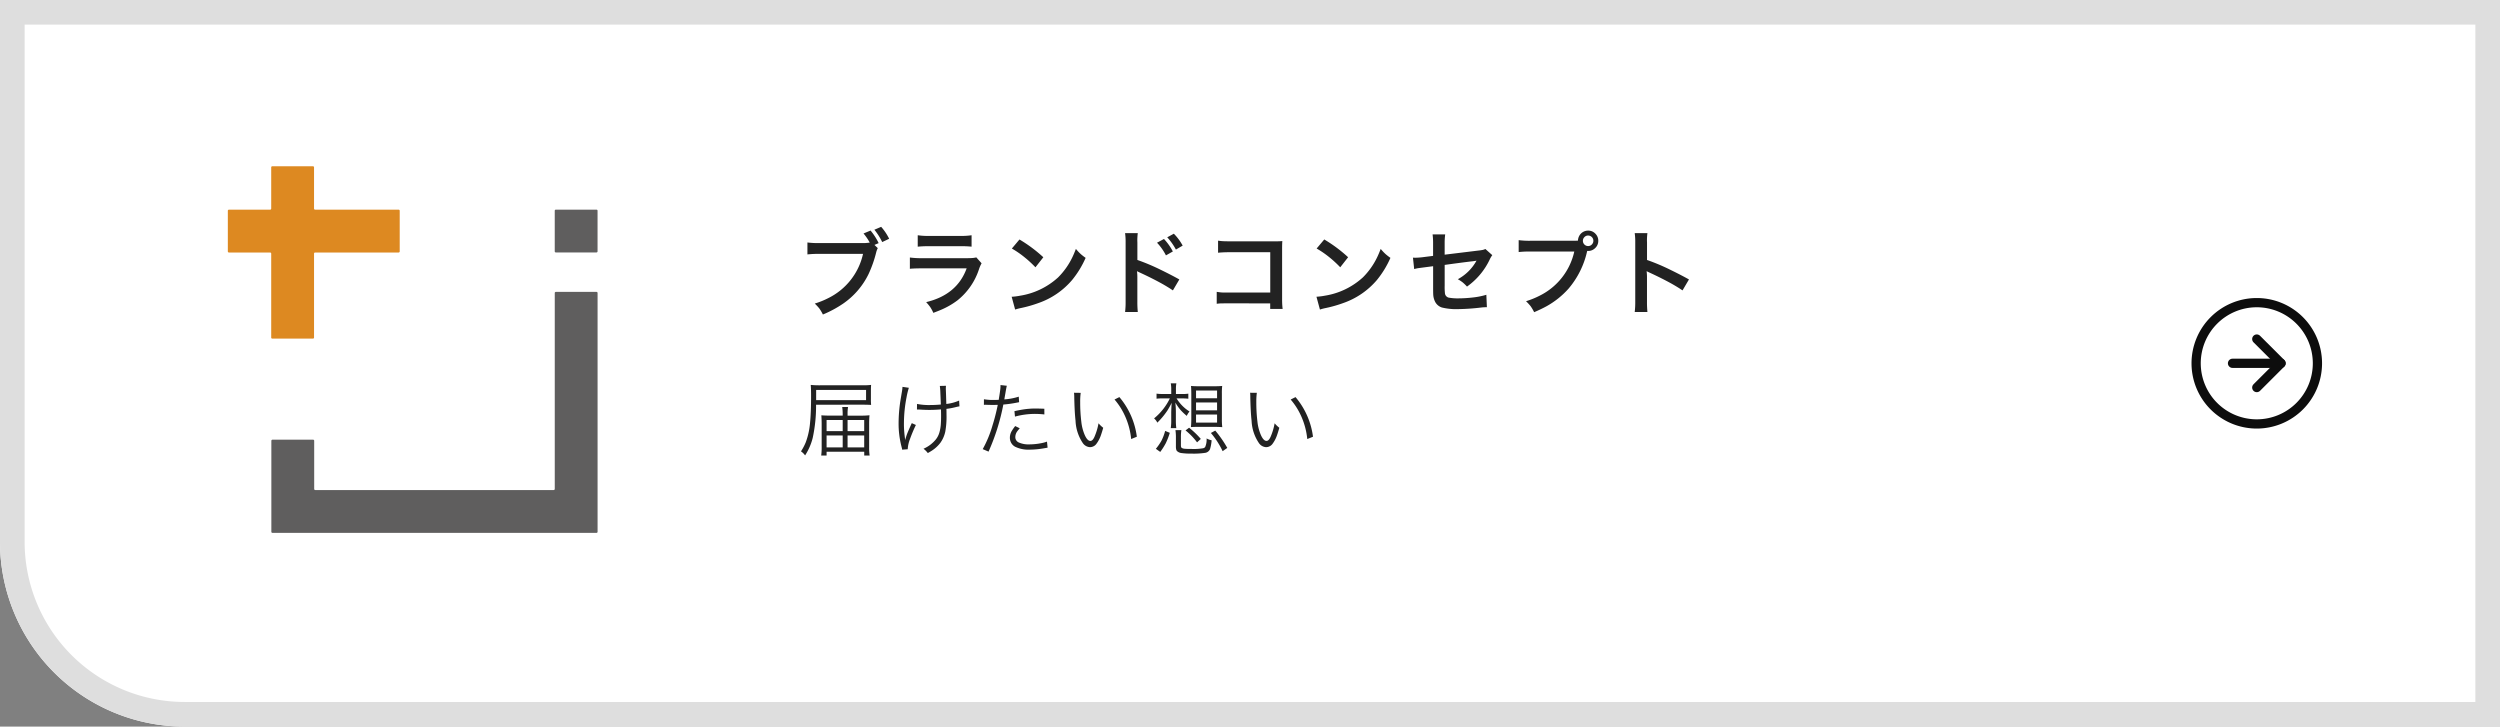
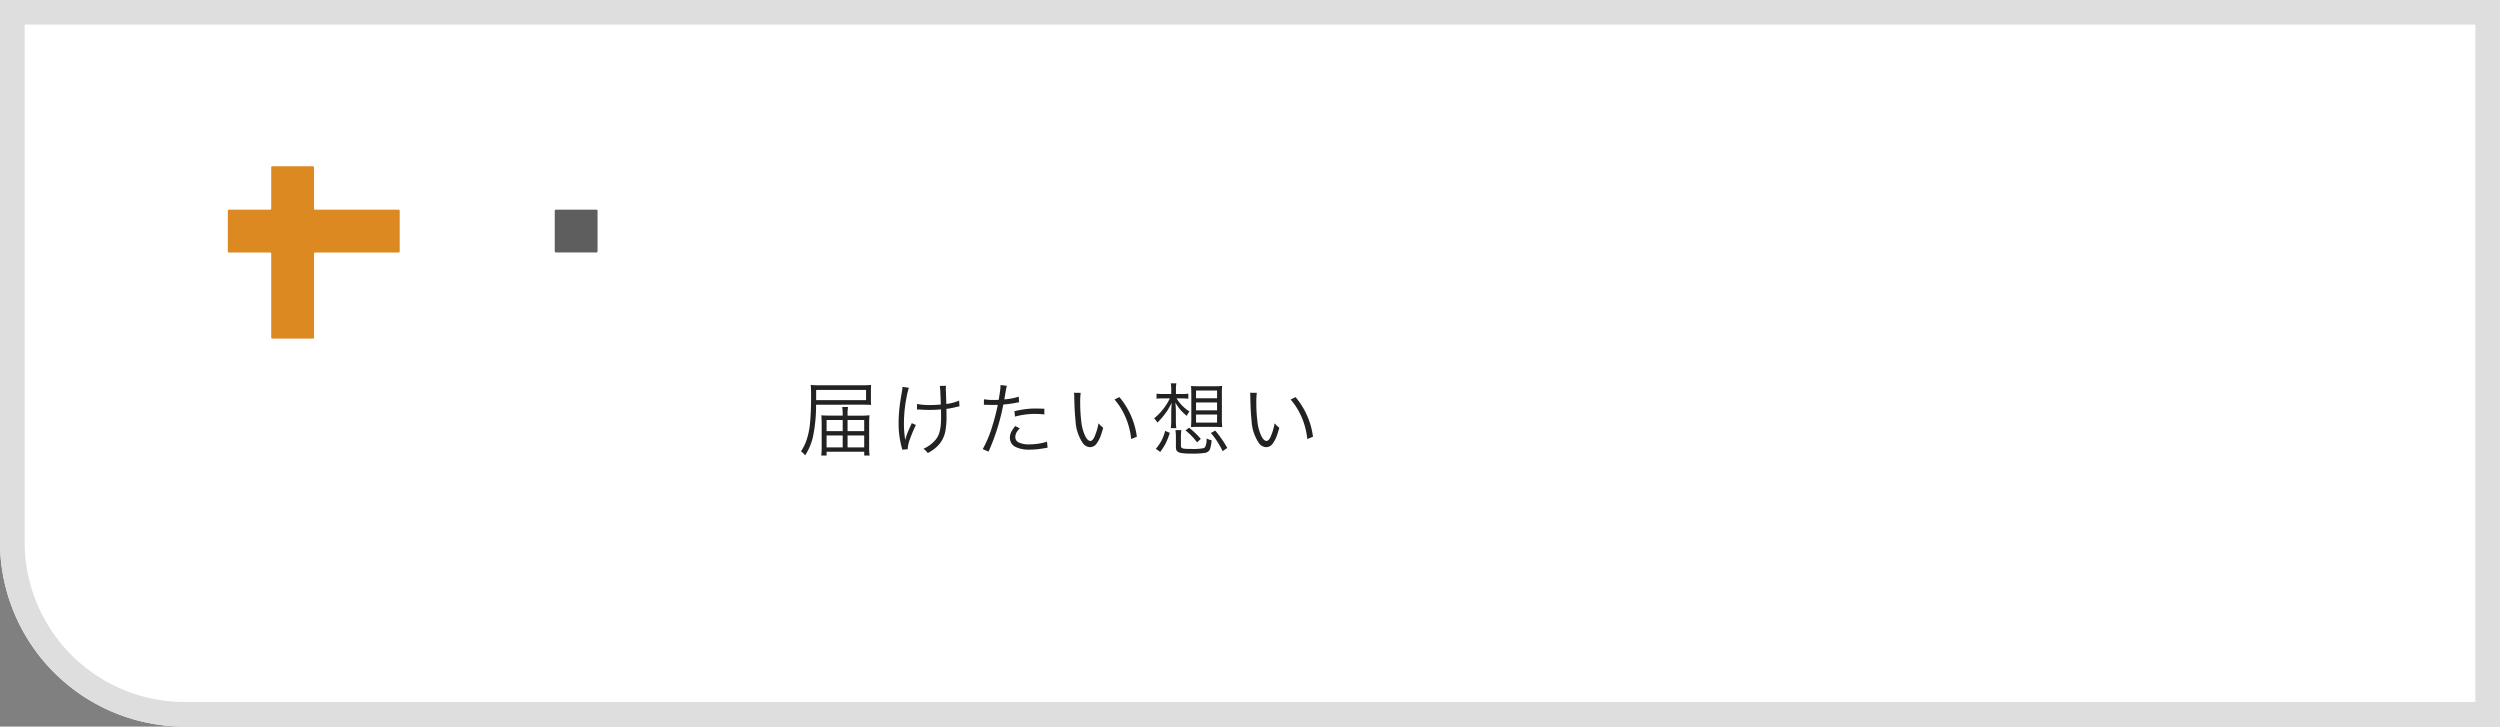
<svg xmlns="http://www.w3.org/2000/svg" width="406" height="118" viewBox="0 0 406 118">
  <rect x="0" y="0" width="406" height="118" fill="#808080" stroke="none" />
  <defs>
    <clipPath id="clip-path">
      <rect id="長方形_136" data-name="長方形 136" width="60.047" height="59.54" fill="none" />
    </clipPath>
  </defs>
  <g id="グループ_1238" data-name="グループ 1238" transform="translate(-844 -846)">
    <g id="長方形_13" data-name="長方形 13" transform="translate(844 846)" fill="#fff" stroke="#dedede" stroke-width="4">
      <path d="M0,0H406a0,0,0,0,1,0,0V118a0,0,0,0,1,0,0H30A30,30,0,0,1,0,88V0A0,0,0,0,1,0,0Z" stroke="none" />
      <path d="M2,2H404a0,0,0,0,1,0,0V116a0,0,0,0,1,0,0H30A28,28,0,0,1,2,88V2A0,0,0,0,1,2,2Z" fill="none" />
    </g>
-     <path id="パス_341" data-name="パス 341" d="M-60.99-10.225l.542.52a3.251,3.251,0,0,0-.256.681A19.408,19.408,0,0,1-61.928-5.53,12.4,12.4,0,0,1-66.081-.688a18.068,18.068,0,0,1-3.281,1.765,7.142,7.142,0,0,0-.593-1A9.028,9.028,0,0,0-70.68-.7a13.43,13.43,0,0,0,2.219-.9,10.545,10.545,0,0,0,5.618-7.17h-7.141a16.088,16.088,0,0,0-1.89.088v-1.941a13.518,13.518,0,0,0,1.919.1h6.885a7.237,7.237,0,0,0,1.318-.081,9.035,9.035,0,0,0-1.011-1.479l1.143-.476a9.647,9.647,0,0,1,1.311,2.043Zm2.388-1-1.128.535A10.214,10.214,0,0,0-61-12.693l1.1-.469A8.542,8.542,0,0,1-58.6-11.221Zm4.642,1.282v-1.853a11.02,11.02,0,0,0,1.758.11h5.229a11.02,11.02,0,0,0,1.758-.11v1.853a15.937,15.937,0,0,0-1.736-.073h-5.273A15.937,15.937,0,0,0-53.96-9.939ZM-44.446-8.2l.857.959a5.445,5.445,0,0,0-.417.945,10.717,10.717,0,0,1-3.486,5.061A12.566,12.566,0,0,1-50.167.308q-.461.2-1.26.5a6.06,6.06,0,0,0-.513-.952,9.613,9.613,0,0,0-.652-.791q5.017-1.194,6.577-5.486h-7.295q-1.355.007-1.926.073V-8.181a13.674,13.674,0,0,0,1.956.11h7.126q.769,0,1.091-.029A3.8,3.8,0,0,0-44.446-8.2Zm5.77-1.436,1.238-1.472a22.985,22.985,0,0,1,3.875,2.886l-1.282,1.633a17.86,17.86,0,0,0-1.772-1.633A15.466,15.466,0,0,0-38.676-9.639Zm.535,9.91-.564-2.08a9.937,9.937,0,0,0,1.348-.168,11.924,11.924,0,0,0,6.2-2.981A11.823,11.823,0,0,0-28.854-8.21q.293-.608.579-1.37a7.6,7.6,0,0,0,.842.886,8.844,8.844,0,0,0,.74.571,15.5,15.5,0,0,1-2.2,3.6A12.585,12.585,0,0,1-34.362-.784a20.332,20.332,0,0,1-2.8.8A8,8,0,0,0-38.142.271ZM-15.1-10.583l1.128-.608A9.092,9.092,0,0,1-12.53-9.163l-1.121.637A8.733,8.733,0,0,0-15.1-10.583Zm4.167.469-1.1.645a9.7,9.7,0,0,0-1.406-1.992l1.069-.586A8.438,8.438,0,0,1-10.934-10.115ZM-18.221.674h-2.065A13.253,13.253,0,0,0-20.2-1v-9.609a10.38,10.38,0,0,0-.088-1.531h2.065q-.044.33-.059.623a7.748,7.748,0,0,0-.007.894v2.842A33.449,33.449,0,0,1-14.53-6.2q1.816.886,3.054,1.582l-1.047,1.78q-.7-.483-1.772-1.091-1.663-.916-3.538-1.78-.366-.168-.52-.256a7.827,7.827,0,0,1,.059,1.025V-.989A16.454,16.454,0,0,0-18.221.674Zm21.5-1.4L-3.552-.74q-.857.007-1.208.015-.249.007-.645.059V-2.607q.439.073.762.1t1.121.015H3.289V-9.038H-3.274a18.04,18.04,0,0,0-1.912.081V-10.92a6.725,6.725,0,0,0,.806.088q.4.022,1.135.022H4.46q.264,0,.791-.037-.037.461-.037,1.26v8.225A12.522,12.522,0,0,0,5.3.176H3.281Zm7.542-8.914,1.238-1.472a22.985,22.985,0,0,1,3.875,2.886L14.654-6.592a17.86,17.86,0,0,0-1.772-1.633A15.466,15.466,0,0,0,10.824-9.639Zm.535,9.91-.564-2.08a9.937,9.937,0,0,0,1.348-.168,11.924,11.924,0,0,0,6.2-2.981A11.823,11.823,0,0,0,20.646-8.21q.293-.608.579-1.37a7.6,7.6,0,0,0,.842.886,8.844,8.844,0,0,0,.74.571,15.5,15.5,0,0,1-2.2,3.6A12.585,12.585,0,0,1,15.138-.784a20.332,20.332,0,0,1-2.8.8A8,8,0,0,0,11.358.271ZM35.241-3.457a7.18,7.18,0,0,0-.725-.7,6.927,6.927,0,0,0-.762-.5,7.59,7.59,0,0,0,3.032-3.01q-.278.051-.564.088-1.6.183-4.607.6v3.369a9.424,9.424,0,0,0,.051,1.3.813.813,0,0,0,.74.667,7.9,7.9,0,0,0,1.37.1,21.717,21.717,0,0,0,2.542-.161,11.73,11.73,0,0,0,2.065-.425L38.471-.11a8.351,8.351,0,0,0-.923.051A34.883,34.883,0,0,1,33.842.2a9.859,9.859,0,0,1-2.659-.256,1.89,1.89,0,0,1-1.077-.857,2.946,2.946,0,0,1-.352-1.318q-.015-.256-.015-1.1V-6.768l-1.406.183q-.886.117-1.091.146-.227.044-.579.132l-.2-1.853q.264.015.388.015a11.222,11.222,0,0,0,1.3-.1l1.582-.2V-10.51a10.344,10.344,0,0,0-.081-1.421H31.7a9.906,9.906,0,0,0-.088,1.4v1.89l5.464-.667a7.286,7.286,0,0,0,.776-.117,2.621,2.621,0,0,0,.374-.139l1.121,1a4.009,4.009,0,0,0-.425.725A11.3,11.3,0,0,1,35.241-3.457ZM53.257-10.92a1.763,1.763,0,0,1,.227-.8,1.6,1.6,0,0,1,.6-.608,1.628,1.628,0,0,1,.828-.22A1.573,1.573,0,0,1,56.136-12a1.584,1.584,0,0,1,.425,1.1,1.581,1.581,0,0,1-.549,1.23,1.575,1.575,0,0,1-1.091.425q-.044,0-.154-.007l-.022.066A14.053,14.053,0,0,1,51.727-3.12,13.68,13.68,0,0,1,48.182-.278Q47.3.205,46.146.7a7.142,7.142,0,0,0-.593-1,9.028,9.028,0,0,0-.725-.784,13.43,13.43,0,0,0,2.219-.9,10.545,10.545,0,0,0,5.618-7.17H45.523a16.088,16.088,0,0,0-1.89.088V-11a13.424,13.424,0,0,0,1.919.1h6.885Q52.825-10.9,53.257-10.92Zm1.641-.828a.784.784,0,0,0-.615.286.812.812,0,0,0-.22.564.831.831,0,0,0,.278.637.821.821,0,0,0,.571.22.8.8,0,0,0,.63-.286.821.821,0,0,0,.22-.571.823.823,0,0,0-.278-.63A.84.84,0,0,0,54.9-11.748ZM64.542.674H62.477A13.253,13.253,0,0,0,62.565-1v-9.609a10.38,10.38,0,0,0-.088-1.531h2.065q-.044.33-.059.623a7.748,7.748,0,0,0-.007.894v2.842A33.449,33.449,0,0,1,68.234-6.2q1.816.886,3.054,1.582l-1.047,1.78q-.7-.483-1.772-1.091-1.663-.916-3.538-1.78-.366-.168-.52-.256a7.827,7.827,0,0,1,.059,1.025V-.989A16.454,16.454,0,0,0,64.542.674Z" transform="translate(1047 896)" fill="#222" />
    <path id="パス_342" data-name="パス 342" d="M-34.354-5.5h2.12a11.721,11.721,0,0,0,1.441-.063q-.057.622-.057,1.371V-.375A8.944,8.944,0,0,0-30.773.984h-.876V.362h-6.113V.984h-.876a9.854,9.854,0,0,0,.076-1.473v-3.72q-.006-.749-.051-1.346.6.051,1.466.051h2v-.209A8.848,8.848,0,0,0-35.223-6.9h.946a6.318,6.318,0,0,0-.076,1.181Zm-.793.711h-2.615v1.809h2.615Zm.793,0v1.809h2.7V-4.792Zm-.793,2.507h-2.615V-.343h2.615Zm.793,0V-.343h2.7V-2.285ZM-39.47-7.274a24.69,24.69,0,0,1-.54,5.364A9.462,9.462,0,0,1-41.253.958,2.716,2.716,0,0,0-41.92.3a8.825,8.825,0,0,0,.768-1.454,11.839,11.839,0,0,0,.7-3.136q.171-1.663.171-4.443,0-1.143-.057-1.758a13.7,13.7,0,0,0,1.574.063h6.881a11.305,11.305,0,0,0,1.352-.063q-.032.343-.032,1.009v1.295a8.917,8.917,0,0,0,.032.946q-.508-.032-1.289-.038Zm.013-.743h8.106V-9.674h-8.106Zm20.248.711q-.038-1.092-.076-1.9a9.267,9.267,0,0,0-.089-1.117l1-.025q-.025.26-.025.451,0,.127.013.387.019.381.051,1.542l.019.571a7.036,7.036,0,0,0,2.076-.552l.057.939q-.286.044-.686.146A11.008,11.008,0,0,1-18.3-6.6q.013.4.013.933a13.548,13.548,0,0,1-.2,2.768,4.866,4.866,0,0,1-.8,1.815A5.436,5.436,0,0,1-20.644.171q-.248.165-.679.406a3.555,3.555,0,0,0-.7-.7,5.386,5.386,0,0,0,1.993-1.5,3.271,3.271,0,0,0,.584-1.13A6.493,6.493,0,0,0-19.2-4.266q.032-.514.032-1.155,0-.578-.019-1.092-.978.083-1.9.083-.654,0-1.581-.057-.159-.006-.229-.006t-.19.006l.013-.914a9.929,9.929,0,0,0,2.165.178Q-20.1-7.224-19.209-7.306Zm-6.227-2.869,1.035.152a11.977,11.977,0,0,0-.375,1.542A22.248,22.248,0,0,0-25.2-4.354a15.416,15.416,0,0,0,.114,2.114q.025.209.044.381.025.152.038.324.146-.533.311-.984.2-.521.768-1.765l.667.3A22.421,22.421,0,0,0-24.218-1.7a5.286,5.286,0,0,0-.368,1.657l-.9.07a4.349,4.349,0,0,0-.1-.457,14.876,14.876,0,0,1-.482-3.847,24.41,24.41,0,0,1,.273-3.51q.063-.4.248-1.5A6.526,6.526,0,0,0-25.436-10.175ZM-9.81-8.068q.222-1.346.273-1.86.019-.229.019-.54l1.028.114q-.083.311-.235,1.225-.1.559-.171.99a9.9,9.9,0,0,0,2.342-.444l.057.9-.362.07a18.7,18.7,0,0,1-2.2.311A34.64,34.64,0,0,1-11.46.343l-.946-.406a18.51,18.51,0,0,0,1.581-3.821q.425-1.339.755-2.856.057-.26.108-.514-.279.013-.9.013-.489,0-1.079-.025h-.051q-.07,0-.222.013l.006-.908a9.062,9.062,0,0,0,1.625.114Q-10.26-8.049-9.81-8.068ZM-2.4-6.621l.006.927a14.3,14.3,0,0,0-1.523-.089,12.441,12.441,0,0,0-3.25.438l-.089-.882q.711-.159,1.212-.241a13.089,13.089,0,0,1,2.228-.19Q-3.5-6.659-2.4-6.621ZM-7.131-3.809l.736.362q-.292.343-.4.489a1.581,1.581,0,0,0-.317.933.93.93,0,0,0,.552.876,3.838,3.838,0,0,0,1.72.317A10.458,10.458,0,0,0-2.77-1.054a5.37,5.37,0,0,0,.8-.229l.1.984-.578.1a13.714,13.714,0,0,1-2.3.222A4.971,4.971,0,0,1-7.131-.444a1.6,1.6,0,0,1-.686-.7,1.735,1.735,0,0,1-.178-.787,2.141,2.141,0,0,1,.349-1.149A7.54,7.54,0,0,1-7.131-3.809ZM2.421-9.217,3.506-9.2a10.782,10.782,0,0,0-.083,1.53,25.89,25.89,0,0,0,.184,3.167,7.432,7.432,0,0,0,.571,2.184q.425.927.9.927.362,0,.654-.647A9.706,9.706,0,0,0,6.4-4.259a5,5,0,0,0,.762.73q-.209.743-.349,1.136A5.093,5.093,0,0,1,6-.844a1.3,1.3,0,0,1-.5.362,1.234,1.234,0,0,1-.5.1,1.509,1.509,0,0,1-1.155-.667A6.991,6.991,0,0,1,2.669-4.659q-.159-1.4-.209-3.8A7.3,7.3,0,0,0,2.421-9.217ZM9-8.119l.787-.394a12.407,12.407,0,0,1,2.837,6.437L11.7-1.7a11.78,11.78,0,0,0-.343-1.9A11.769,11.769,0,0,0,10.07-6.646,10.957,10.957,0,0,0,9-8.119ZM19.076-8.3a6.459,6.459,0,0,0,1.016,1.276,6.415,6.415,0,0,0,1.085.851,2.844,2.844,0,0,0-.444.711,9.066,9.066,0,0,1-.946-.882,7.987,7.987,0,0,1-.908-1.276q.083.857.083,1.581v1.2a9.4,9.4,0,0,0,.07,1.365h-.9a8.57,8.57,0,0,0,.076-1.358V-6.03q.013-.647.07-1.555a13.889,13.889,0,0,1-.686,1.244,12.23,12.23,0,0,1-1.644,1.98,2.106,2.106,0,0,0-.527-.692,9.506,9.506,0,0,0,1.53-1.574A9.409,9.409,0,0,0,17.984-8.3H16.823a7.041,7.041,0,0,0-1,.051v-.825a6.454,6.454,0,0,0,1.016.057h1.371v-.647a5.476,5.476,0,0,0-.076-1.079h.908a5.162,5.162,0,0,0-.07,1v.73h1.073a5.869,5.869,0,0,0,.939-.057v.825a7.6,7.6,0,0,0-.933-.051Zm7.408-2.019a10.163,10.163,0,0,0-.051,1.263v4.126a10.286,10.286,0,0,0,.063,1.3q-.444-.038-1.365-.051H22.758q-.781,0-1.352.038.057-.521.063-1.289V-9.058q-.006-.87-.051-1.263.521.051,1.327.051h2.406Q25.938-10.271,26.484-10.321Zm-4.247.743v1.257h3.415V-9.579Zm0,1.936V-6.36h3.415V-7.643Zm0,1.961v1.308h3.415V-5.681ZM16.423.394l-.711-.508a8.87,8.87,0,0,0,.9-1.295,8.237,8.237,0,0,0,.609-1.612l.755.311A11.518,11.518,0,0,1,17.311-1,11.088,11.088,0,0,1,16.423.394ZM24.77-1.5a6.9,6.9,0,0,1-.254,1.416,1.02,1.02,0,0,1-.768.622,12.454,12.454,0,0,1-2.272.127A10.284,10.284,0,0,1,19.882.578a1.272,1.272,0,0,1-.717-.311.5.5,0,0,1-.14-.235A1.954,1.954,0,0,1,18.968-.5V-1.949a7.835,7.835,0,0,0-.076-1.2h.965a7.3,7.3,0,0,0-.076,1.2V-.654q0,.317.152.406a1.124,1.124,0,0,0,.47.127q.317.032,1.136.032A9.1,9.1,0,0,0,23.367-.2a.587.587,0,0,0,.349-.2A3.027,3.027,0,0,0,23.951-1.8,2.652,2.652,0,0,0,24.77-1.5ZM23.012-1.72l-.609.559A10.435,10.435,0,0,0,20.53-3.1l.578-.438A13.716,13.716,0,0,1,23.012-1.72Zm4.3,1.46-.755.533a13.261,13.261,0,0,0-1.911-2.958l.711-.387A18.012,18.012,0,0,1,27.309-.26Zm3.712-8.957,1.085.013a10.782,10.782,0,0,0-.083,1.53,25.89,25.89,0,0,0,.184,3.167,7.432,7.432,0,0,0,.571,2.184q.425.927.9.927.362,0,.654-.647A9.706,9.706,0,0,0,35-4.259a5,5,0,0,0,.762.73q-.209.743-.349,1.136A5.093,5.093,0,0,1,34.6-.844a1.3,1.3,0,0,1-.5.362,1.234,1.234,0,0,1-.5.1,1.509,1.509,0,0,1-1.155-.667,6.991,6.991,0,0,1-1.187-3.612q-.159-1.4-.209-3.8A7.3,7.3,0,0,0,31.021-9.217Zm6.583,1.1.787-.394a12.407,12.407,0,0,1,2.837,6.437L40.3-1.7a11.78,11.78,0,0,0-.343-1.9A11.769,11.769,0,0,0,38.67-6.646,10.957,10.957,0,0,0,37.6-8.119Z" transform="translate(1016 919)" fill="#222" />
-     <path id="パス_23" data-name="パス 23" d="M22.7,12.849A9.849,9.849,0,1,1,12.849,3,9.849,9.849,0,0,1,22.7,12.849Z" transform="translate(1197.651 892.151)" fill="none" stroke="#0d0d0d" stroke-linecap="round" stroke-linejoin="round" stroke-width="1.5" />
-     <path id="パス_24" data-name="パス 24" d="M18,19.879l3.94-3.94L18,12" transform="translate(1192.5 889.06)" fill="none" stroke="#0d0d0d" stroke-linecap="round" stroke-linejoin="round" stroke-width="1.5" />
-     <path id="パス_25" data-name="パス 25" d="M12,18h7.879" transform="translate(1194.56 887)" fill="none" stroke="#0d0d0d" stroke-linecap="round" stroke-linejoin="round" stroke-width="1.5" />
    <g id="グループ_39" data-name="グループ 39" transform="translate(881 873)">
      <g id="グループ_38" data-name="グループ 38" transform="translate(0 0)" clip-path="url(#clip-path)">
-         <path id="パス_64" data-name="パス 64" d="M11.752,58.1V72.884a.176.176,0,0,0,.176.176H64.554a.177.177,0,0,0,.177-.176V34.1a.177.177,0,0,0-.177-.176h-6.6a.177.177,0,0,0-.177.176V65.926a.177.177,0,0,1-.176.177H18.885a.177.177,0,0,1-.176-.177V58.1a.177.177,0,0,0-.177-.176h-6.6a.176.176,0,0,0-.176.176" transform="translate(-4.684 -13.52)" fill="#5f5e5e" />
        <path id="パス_65" data-name="パス 65" d="M88.271,11.89v6.6a.176.176,0,0,0,.176.176h6.6a.177.177,0,0,0,.177-.176v-6.6a.177.177,0,0,0-.177-.176h-6.6a.176.176,0,0,0-.176.176" transform="translate(-35.181 -4.669)" fill="#5f5e5e" />
        <path id="パス_66" data-name="パス 66" d="M27.737,7.049H14.177A.176.176,0,0,1,14,6.873V.176A.176.176,0,0,0,13.824,0H7.22a.176.176,0,0,0-.176.176v6.7a.177.177,0,0,1-.177.176H.176A.176.176,0,0,0,0,7.225V13.83a.177.177,0,0,0,.176.177H6.867a.177.177,0,0,1,.177.176V27.817a.176.176,0,0,0,.176.176h6.6A.176.176,0,0,0,14,27.817V14.183a.176.176,0,0,1,.176-.176H27.737a.177.177,0,0,0,.176-.177V7.225a.176.176,0,0,0-.176-.176" transform="translate(0 0)" fill="#dd8921" />
      </g>
    </g>
  </g>
</svg>